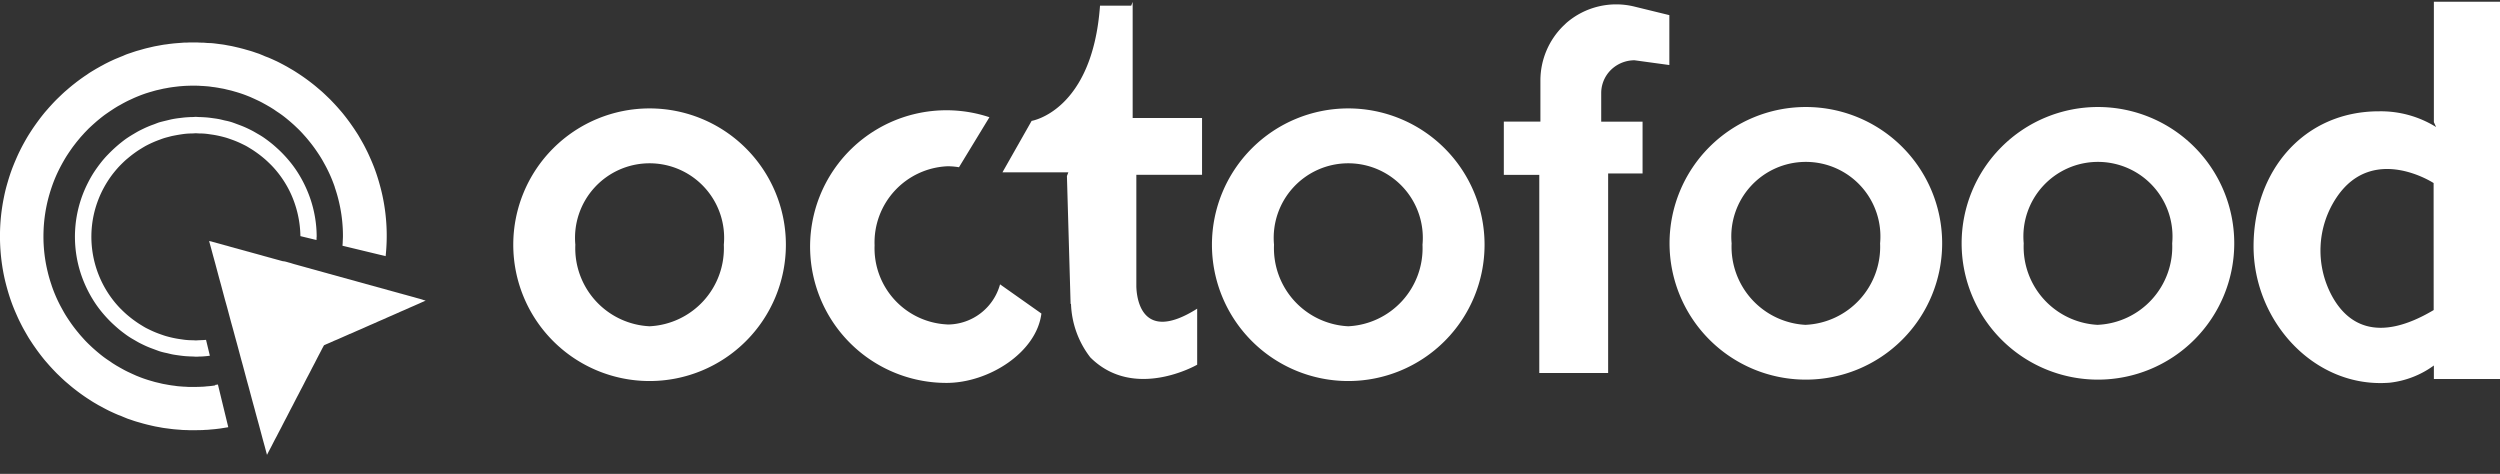
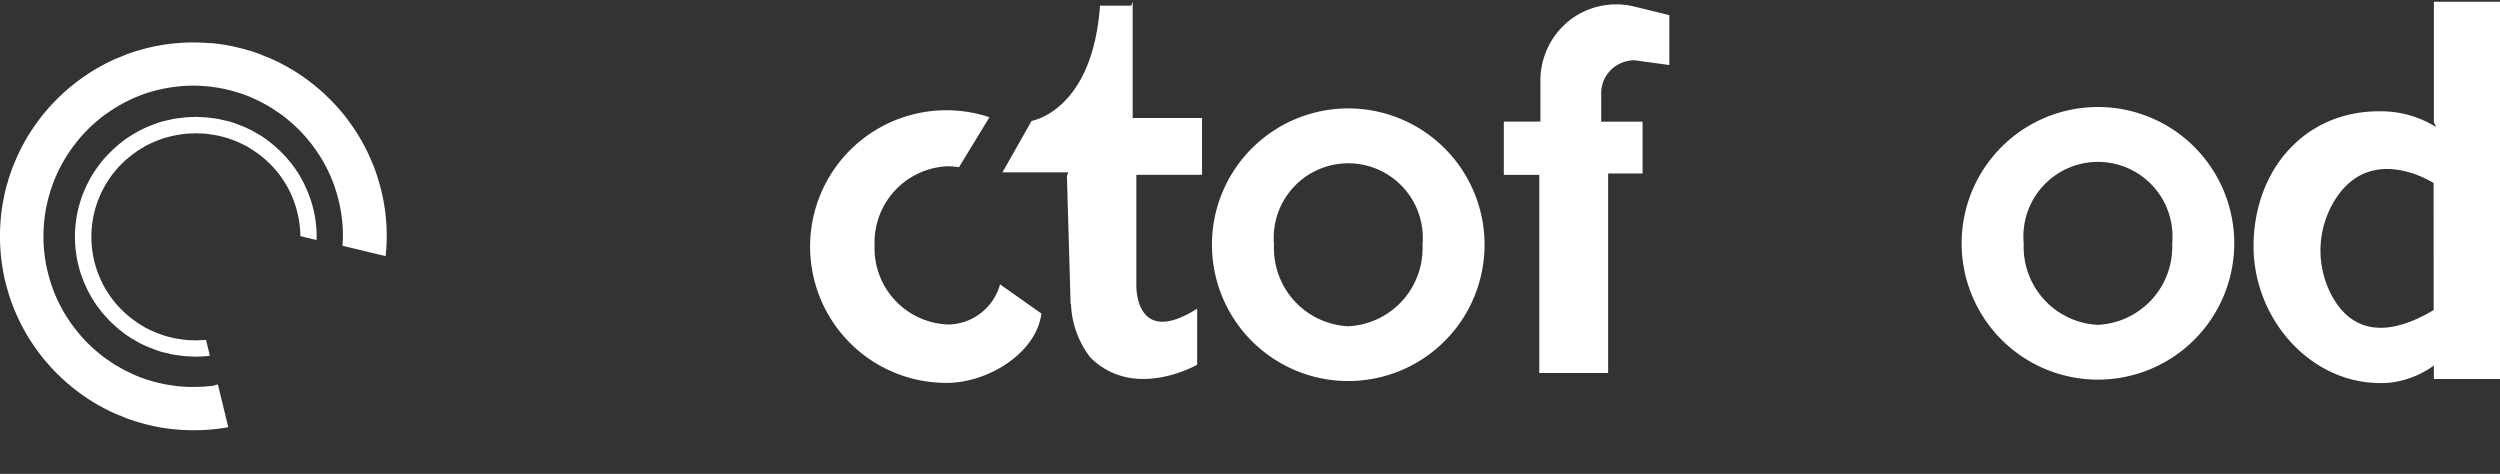
<svg xmlns="http://www.w3.org/2000/svg" width="153" height="29" viewBox="0 0 153 29">
  <rect x="0" y="0" width="153" height="29" fill="#333333" stroke="none" />
  <defs>
    <clipPath id="clip-path">
      <rect id="Retângulo_11866" data-name="Retângulo 11866" width="153" height="29" />
    </clipPath>
  </defs>
  <g id="logo-white" clip-path="url(#clip-path)">
    <g id="Grupo_19486" data-name="Grupo 19486">
      <g id="LOGO-NOVO-3-08" transform="translate(0 0.105)">
        <g id="Grupo_19485" data-name="Grupo 19485" transform="translate(92.034)">
-           <path id="Caminho_106951" data-name="Caminho 106951" d="M332.942,22.07a8.342,8.342,0,1,0,8.342,8.342A8.342,8.342,0,0,0,332.942,22.07Zm0,13.333a4.782,4.782,0,0,1-4.543-4.99,4.563,4.563,0,1,1,9.087,0,4.782,4.782,0,0,1-4.544,4.987Z" transform="translate(-314.458 -15.626)" fill="#fff" />
          <path id="Caminho_106952" data-name="Caminho 106952" d="M389.362,22.07a8.342,8.342,0,1,0,8.342,8.342A8.342,8.342,0,0,0,389.362,22.07Zm0,13.333a4.782,4.782,0,0,1-4.543-4.99,4.563,4.563,0,1,1,9.087,0,4.782,4.782,0,0,1-4.544,4.987Z" transform="translate(-353.002 -15.626)" fill="#fff" />
          <path id="Caminho_106953" data-name="Caminho 106953" d="M296.4,3.413c-.054.048-.1.1-.155.146h0a4.691,4.691,0,0,0-1.416,3.349V9.433H292.59V12.69h2.17V24.816h4.214V12.608h2.107V9.436H298.55V7.681a1.991,1.991,0,0,1,.789-1.581,2.069,2.069,0,0,1,1.252-.421l2.129.291V2.916L300.61,2.4a4.661,4.661,0,0,0-4.21,1.01Z" transform="translate(-292.59 -2.095)" fill="#fff" />
          <path id="Caminho_106954" data-name="Caminho 106954" d="M448.452,1.73V9.1l.136.3a6.41,6.41,0,0,0-3.5-.963c-4.607,0-7.671,3.659-7.671,8.266s3.751,8.716,8.342,8.342a5.631,5.631,0,0,0,2.693-1.052v.827H452.5V1.73h-4.043ZM448.44,20.6c-3.53,2.1-5.323.789-6.223-.859a5.845,5.845,0,0,1,.3-6.061c2.224-3.27,5.919-.852,5.919-.852Z" transform="translate(-391.533 -1.73)" fill="#fff" />
        </g>
        <g id="Grupo_19486-2" data-name="Grupo 19486" transform="translate(31.414 0.013)">
-           <path id="Caminho_106955" data-name="Caminho 106955" d="M109.6,22.34a8.342,8.342,0,1,0,8.342,8.342A8.342,8.342,0,0,0,109.6,22.34Zm0,13.333a4.782,4.782,0,0,1-4.543-4.99,4.563,4.563,0,1,1,9.087,0,4.782,4.782,0,0,1-4.544,4.99Z" transform="translate(-101.26 -15.823)" fill="#fff" />
          <path id="Caminho_106956" data-name="Caminho 106956" d="M244.552,22.34a8.342,8.342,0,1,0,8.342,8.342A8.342,8.342,0,0,0,244.552,22.34Zm0,13.333a4.782,4.782,0,0,1-4.543-4.99,4.563,4.563,0,1,1,9.087,0,4.782,4.782,0,0,1-4.544,4.99Z" transform="translate(-193.453 -15.823)" fill="#fff" />
          <path id="Caminho_106957" data-name="Caminho 106957" d="M167.015,35.808a4.667,4.667,0,0,1-4.471-4.841,4.667,4.667,0,0,1,4.471-4.841,4.214,4.214,0,0,1,.694.06l1.863-3.061a8.343,8.343,0,1,0-2.63,16.26c2.589,0,5.513-1.863,5.811-4.246l-2.531-1.787a3.338,3.338,0,0,1-3.2,2.459Z" transform="translate(-140.433 -16.069)" fill="#fff" />
          <path id="Caminho_106958" data-name="Caminho 106958" d="M203.708,2V1.77l-.086.23h-1.91c-.463,6.457-4.185,7.05-4.185,7.05L195.74,12.2h4.033l-.086.225.225,7.82.025.013a5.656,5.656,0,0,0,1.182,3.267c2.68,2.68,6.539.447,6.539.447V20.543c-3.46,2.186-3.71-.735-3.723-1.369V12.349h4.021V8.874H203.71V2Z" transform="translate(-165.805 -1.77)" fill="#fff" />
        </g>
        <g id="Grupo_19487" data-name="Grupo 19487" transform="translate(0 2.494)">
          <path id="Caminho_106959" data-name="Caminho 106959" d="M15.278,30.587c-.082.013-.162.025-.244.035s-.165.016-.244.022-.162.019-.244.022l-.244.01c-.079,0-.162.006-.244.006H13.81c-.082,0-.165,0-.244-.006s-.165-.01-.244-.013l-.244-.019c-.082-.006-.165-.016-.244-.029s-.165-.019-.244-.032-.165-.025-.244-.041-.165-.029-.244-.044-.165-.038-.244-.057l-.244-.057c-.082-.022-.165-.048-.244-.07s-.165-.048-.244-.073-.165-.054-.244-.082-.165-.06-.244-.092-.165-.063-.244-.1-.165-.073-.244-.111l-.244-.114c-.082-.041-.165-.082-.244-.127s-.165-.089-.244-.136-.165-.092-.244-.143-.165-.1-.244-.158-.165-.111-.244-.165-.165-.114-.244-.174-.165-.127-.244-.193-.165-.136-.244-.206-.165-.143-.244-.219-.165-.155-.244-.234-.165-.168-.244-.257-.165-.181-.244-.276-.165-.2-.244-.3-.165-.215-.244-.326-.165-.238-.244-.358-.168-.263-.244-.4-.168-.3-.244-.45c-.086-.171-.168-.342-.244-.52-.089-.209-.171-.421-.244-.637a8.189,8.189,0,0,1-.244-.836,9.033,9.033,0,0,1-.244-1.667c-.01-.165-.013-.33-.013-.494s.006-.33.013-.494A9.311,9.311,0,0,1,5.026,19.3c.07-.285.152-.564.244-.836.073-.215.155-.428.244-.637.076-.177.158-.349.244-.52.079-.152.158-.3.244-.45s.158-.269.244-.4.162-.241.244-.358.162-.219.244-.326.162-.2.244-.3.162-.184.244-.276.162-.171.244-.257.162-.158.244-.234.162-.146.244-.219.162-.139.244-.206.162-.13.244-.193.162-.117.244-.174.162-.111.244-.165.162-.108.244-.158.162-.1.244-.143.162-.092.244-.136.162-.086.244-.127.162-.076.244-.114.162-.076.244-.111.162-.067.244-.1.162-.063.244-.092.162-.057.244-.082.162-.051.244-.073.162-.048.244-.07.162-.038.244-.057l.244-.057.244-.044c.082-.016.162-.029.244-.041s.162-.022.244-.032l.244-.029.244-.019c.082-.006.162-.01.244-.013s.162-.006.244-.006h.247c.082,0,.165,0,.244.006s.165.01.244.013l.244.019c.082.006.165.016.244.029s.165.019.244.032.165.025.244.041.165.029.244.044.165.038.244.057l.244.057c.082.022.165.048.244.07s.165.048.244.073.165.054.244.082.165.06.244.092.165.063.244.1.165.073.244.111l.244.114c.082.041.165.082.244.127s.165.089.244.136.165.092.244.143.165.1.244.158.165.111.244.165.165.114.244.174.165.127.244.193.165.136.244.206.165.143.244.219.165.155.244.234.165.168.244.257.165.181.244.276.165.2.244.3.165.215.244.326.165.238.244.358.168.263.244.4.168.3.244.45c.086.171.168.342.244.52.089.209.171.421.244.634a8.187,8.187,0,0,1,.244.836,9,9,0,0,1,.244,1.663c.01.165.013.333.013.5,0,.111-.01.222-.013.333,0,.082-.01.165-.016.247l2.642.637a11.667,11.667,0,0,0-.177-3.618c-.067-.326-.152-.65-.244-.966-.073-.25-.155-.5-.244-.741-.076-.206-.158-.406-.244-.6-.07-.158-.139-.317-.215-.472l-.029-.057c-.079-.158-.158-.317-.244-.469s-.162-.285-.244-.425-.162-.257-.244-.383-.162-.238-.244-.355-.162-.225-.244-.333-.162-.209-.244-.311-.162-.19-.244-.285-.162-.184-.244-.272-.162-.171-.244-.257-.162-.158-.244-.238-.162-.155-.244-.231-.162-.143-.244-.212-.162-.139-.244-.206-.162-.13-.244-.193-.162-.124-.244-.184-.162-.117-.244-.174-.162-.111-.244-.165l-.244-.158c-.082-.051-.162-.1-.244-.146l-.244-.143-.244-.133c-.082-.041-.162-.086-.244-.127l-.076-.038c-.057-.029-.111-.054-.168-.079-.082-.038-.162-.076-.244-.111s-.162-.073-.244-.1a2.506,2.506,0,0,1-.244-.1l-.244-.1c-.082-.029-.165-.054-.244-.082s-.162-.057-.244-.082-.165-.048-.244-.07-.162-.048-.244-.07l-.244-.063-.244-.057c-.082-.019-.162-.038-.244-.054s-.165-.029-.244-.044-.162-.032-.244-.044-.165-.022-.244-.032l-.244-.032c-.082-.01-.162-.019-.244-.025L14.8,9.632c-.082-.006-.162-.016-.244-.019s-.165,0-.244-.006S14.15,9.6,14.067,9.6H13.82c-.082,0-.165,0-.244.006s-.165,0-.244.006l-.244.019-.244.019c-.082.006-.165.016-.244.025s-.165.019-.244.032-.165.019-.244.032-.165.029-.244.044l-.244.044c-.079.015-.165.035-.244.054l-.244.057c-.082.019-.165.041-.244.063l-.244.07c-.079.022-.165.044-.244.07s-.165.054-.244.082-.165.054-.244.082-.165.063-.244.1-.165.063-.244.1l-.244.1c-.082.035-.165.073-.244.111-.057.025-.111.051-.168.079l-.076.038c-.082.041-.165.082-.244.127s-.165.086-.244.133-.165.092-.244.139-.165.1-.244.146a2.8,2.8,0,0,0-.244.158c-.079.058-.165.108-.244.165s-.165.114-.244.174-.165.12-.244.184-.165.127-.244.193-.165.136-.244.206-.165.139-.244.212-.165.155-.244.231-.165.158-.244.238-.165.171-.244.257-.165.181-.244.272-.165.187-.244.285-.165.206-.244.311-.165.222-.244.333-.165.234-.244.355-.165.253-.244.383-.165.282-.244.425-.168.311-.244.469l-.029.057c-.076.155-.146.314-.215.472-.086.2-.168.4-.244.6-.089.244-.171.491-.244.741a9.479,9.479,0,0,0-.244.966,11.793,11.793,0,0,0-.244,2.4,12.021,12.021,0,0,0,.244,2.4c.067.326.152.65.244.966.073.25.155.5.244.741.076.206.158.406.244.6.07.158.139.317.215.472l.029.057c.079.158.158.317.244.469s.162.285.244.425.162.257.244.383.162.238.244.355.162.225.244.333.162.209.244.311.162.19.244.285.162.184.244.272.162.171.244.257.162.158.244.238.162.155.244.231.162.143.244.212.162.139.244.206.162.13.244.193.162.124.244.184.162.117.244.174.162.111.244.165l.244.158c.082.051.162.1.244.146s.162.1.244.139l.244.133c.082.041.162.086.244.127l.076.038c.057.029.111.054.168.079.082.038.162.076.244.111s.162.073.244.1.162.067.244.1l.244.1c.082.029.165.054.244.082s.162.057.244.082.165.048.244.07.162.048.244.07l.244.063.244.057c.082.019.162.038.244.054s.165.029.244.044.162.032.244.044.165.022.244.032l.244.032c.082.01.162.019.244.025l.244.019c.082.006.162.016.244.019s.165,0,.244.006.162.006.244.006h.248c.082,0,.165-.006.244-.006s.165,0,.244-.006.165-.01.244-.013.165-.016.244-.022.165-.013.244-.022l.244-.029c.082-.009.165-.025.244-.038l.244-.038a.337.337,0,0,0,.06-.013l-.634-2.611c-.054.01-.108.019-.162.025Z" transform="translate(-2.11 -9.6)" fill="#fff" />
          <path id="Caminho_106960" data-name="Caminho 106960" d="M31.677,31.308a7.278,7.278,0,0,0-.4-2.36,7.675,7.675,0,0,0-.4-.941,7.523,7.523,0,0,0-.4-.694,6.72,6.72,0,0,0-.4-.551q-.191-.237-.4-.459c-.14-.148-.26-.266-.4-.393s-.26-.234-.4-.345-.26-.2-.4-.3a4.575,4.575,0,0,0-.4-.25c-.137-.079-.26-.155-.4-.225s-.263-.13-.4-.19-.263-.108-.4-.158-.263-.1-.4-.146a3.654,3.654,0,0,0-.4-.1c-.137-.03-.263-.067-.4-.092s-.263-.041-.4-.06-.263-.035-.4-.044-.263-.016-.4-.019c-.067,0-.13-.01-.2-.01s-.133.01-.2.01c-.133,0-.266.01-.4.019s-.266.029-.4.044-.266.035-.4.06-.266.06-.4.092-.266.063-.4.1-.266.1-.4.146-.266.1-.4.158-.266.124-.4.19-.266.146-.4.225-.269.162-.4.25-.266.193-.4.3-.269.225-.4.345-.269.257-.4.393a6.051,6.051,0,0,0-.4.459q-.208.265-.4.551a6.774,6.774,0,0,0-.4.694,7.258,7.258,0,0,0-.4,5.662,7.672,7.672,0,0,0,.4.941,7.524,7.524,0,0,0,.4.694,6.72,6.72,0,0,0,.4.551c.127.158.26.31.4.459s.26.266.4.393.26.234.4.345.26.2.4.3a4.574,4.574,0,0,0,.4.25c.137.079.26.155.4.225s.263.13.4.19.263.108.4.158.263.1.4.146a3.653,3.653,0,0,0,.4.1c.137.03.263.067.4.092s.263.041.4.06.263.035.4.044.263.016.4.019c.067,0,.13.01.2.01s.133,0,.2-.006c.133,0,.266-.009.4-.022.089-.006.174-.019.263-.029l-.234-.97a.1.1,0,0,0-.025,0c-.13.013-.263.016-.4.022-.067,0-.13.01-.2.01s-.133-.01-.2-.01c-.133,0-.266-.006-.4-.019s-.266-.035-.4-.054-.266-.044-.4-.073-.266-.063-.4-.1-.266-.086-.4-.133-.266-.1-.4-.158-.266-.124-.4-.19-.266-.152-.4-.234-.269-.177-.4-.272-.269-.206-.4-.317-.269-.244-.4-.374a5.91,5.91,0,0,1-.4-.45,6.326,6.326,0,0,1-1.2-5.507,6.509,6.509,0,0,1,.4-1.118,6.678,6.678,0,0,1,.4-.726,6.326,6.326,0,0,1,.4-.558c.127-.155.257-.307.4-.45s.26-.257.4-.374.26-.215.4-.317.26-.187.4-.272.26-.162.4-.234.263-.13.4-.19.263-.108.4-.158a3.674,3.674,0,0,1,.4-.133c.137-.033.263-.073.4-.1s.263-.051.4-.073.263-.041.4-.054.263-.016.4-.019c.067,0,.13-.01.2-.01s.133.01.2.01c.133,0,.266.006.4.019s.266.035.4.054.266.044.4.073.266.063.4.1.266.086.4.133.266.1.4.158.266.124.4.19.266.152.4.234.269.177.4.272.269.206.4.317.269.244.4.374a5.91,5.91,0,0,1,.4.45,6.327,6.327,0,0,1,.4.558,6.178,6.178,0,0,1,.4.726,6.5,6.5,0,0,1,.6,2.627l.985.238c0-.063.006-.127.006-.19Z" transform="translate(-12.296 -19.417)" fill="#fff" />
-           <path id="Caminho_106961" data-name="Caminho 106961" d="M55.506,51.521l-.12-.035-.12-.032-.124-.035-.12-.035-.12-.032-.124-.035-.12-.032-.12-.035-.124-.032-.12-.035-.124-.032-.12-.035-.12-.032-.124-.035-.12-.032-.12-.035-.124-.032-.12-.035-.12-.035-.124-.032-.12-.035-.124-.032-.12-.035-.12-.032-.124-.035-.063-.016-.057-.016-.12-.035-.124-.032-.12-.035-.12-.032-.124-.035-.12-.032-.124-.035-.12-.035-.12-.032-.124-.035-.12-.032-.038-.01-.082-.025-.124-.032-.12-.035-.124-.032-.12-.035-.12-.032-.124-.035-.12-.032-.12-.035-.124-.032-.12-.035-.12-.032-.124-.035-.12-.035-.124-.032-.12-.035-.12-.032-.124-.035H48.81l-.1-.029-.12-.035-.124-.032-.12-.035-.12-.032-.124-.035-.12-.032-.12-.035h0l-.12-.032-.12-.035L47.5,49.3l-.12-.032-.12-.035-.124-.032L47,49.183l-.12-.032-.124-.035-.12-.032-.124-.035-.12-.032-.12-.035-.124-.032-.12-.035-.12-.032-.124-.035-.12-.035-.12-.032-.124-.035-.12-.032-.124-.035-.12-.032-.12-.035-.124-.032-.12-.035-.12-.032-.124-.035-.12-.032-.12-.035-.124-.032-.12-.035-.124-.032-.12-.035-.12-.035-.124-.032-.12-.035-.12-.032-.124-.035-.12-.032-.12-.035-.124-.032-.12-.035L42.5,47.95l.124.45.12.447.124.45.12.45.12.45.124.45.12.45.12.45L43.6,52l.12.45.12.45.124.447.073.269.048.181.124.45.089.33.032.12.12.45.124.45.12.45.12.45.108.39.016.06.12.45.12.447.124.45.006.029.114.421.124.45.12.45.12.45.124.45.12.45.013.044.108-.212.124-.234.12-.234.12-.234.124-.231.12-.234.124-.234.12-.234.12-.234.124-.234.12-.234.12-.234.124-.234.12-.234.12-.234.124-.234.12-.234.124-.234.057-.111.063-.124.12-.234.124-.234.12-.231.12-.234.124-.234.12-.234.12-.234.124-.234.12-.234.1-.181.029-.013.12-.054.12-.051.124-.054.12-.054.12-.054L50.288,54l.12-.051.12-.054.124-.054.12-.054.124-.054.12-.054.108-.048h.013l.124-.054.12-.054.12-.054.124-.054.12-.051.124-.054.12-.054.12-.054.124-.054.12-.054.12-.051.124-.054.12-.054.12-.054.124-.054.12-.051.124-.054.12-.054.12-.054.124-.054.12-.051.12-.054.124-.054.12-.054.12-.054.124-.054.12-.051.124-.054.12-.054.12-.054.124-.054.12-.051.12-.054.124-.054.12-.054.12-.054.124-.054.12-.051-.12-.035Z" transform="translate(-29.703 -35.799)" fill="#fff" />
        </g>
      </g>
    </g>
  </g>
</svg>